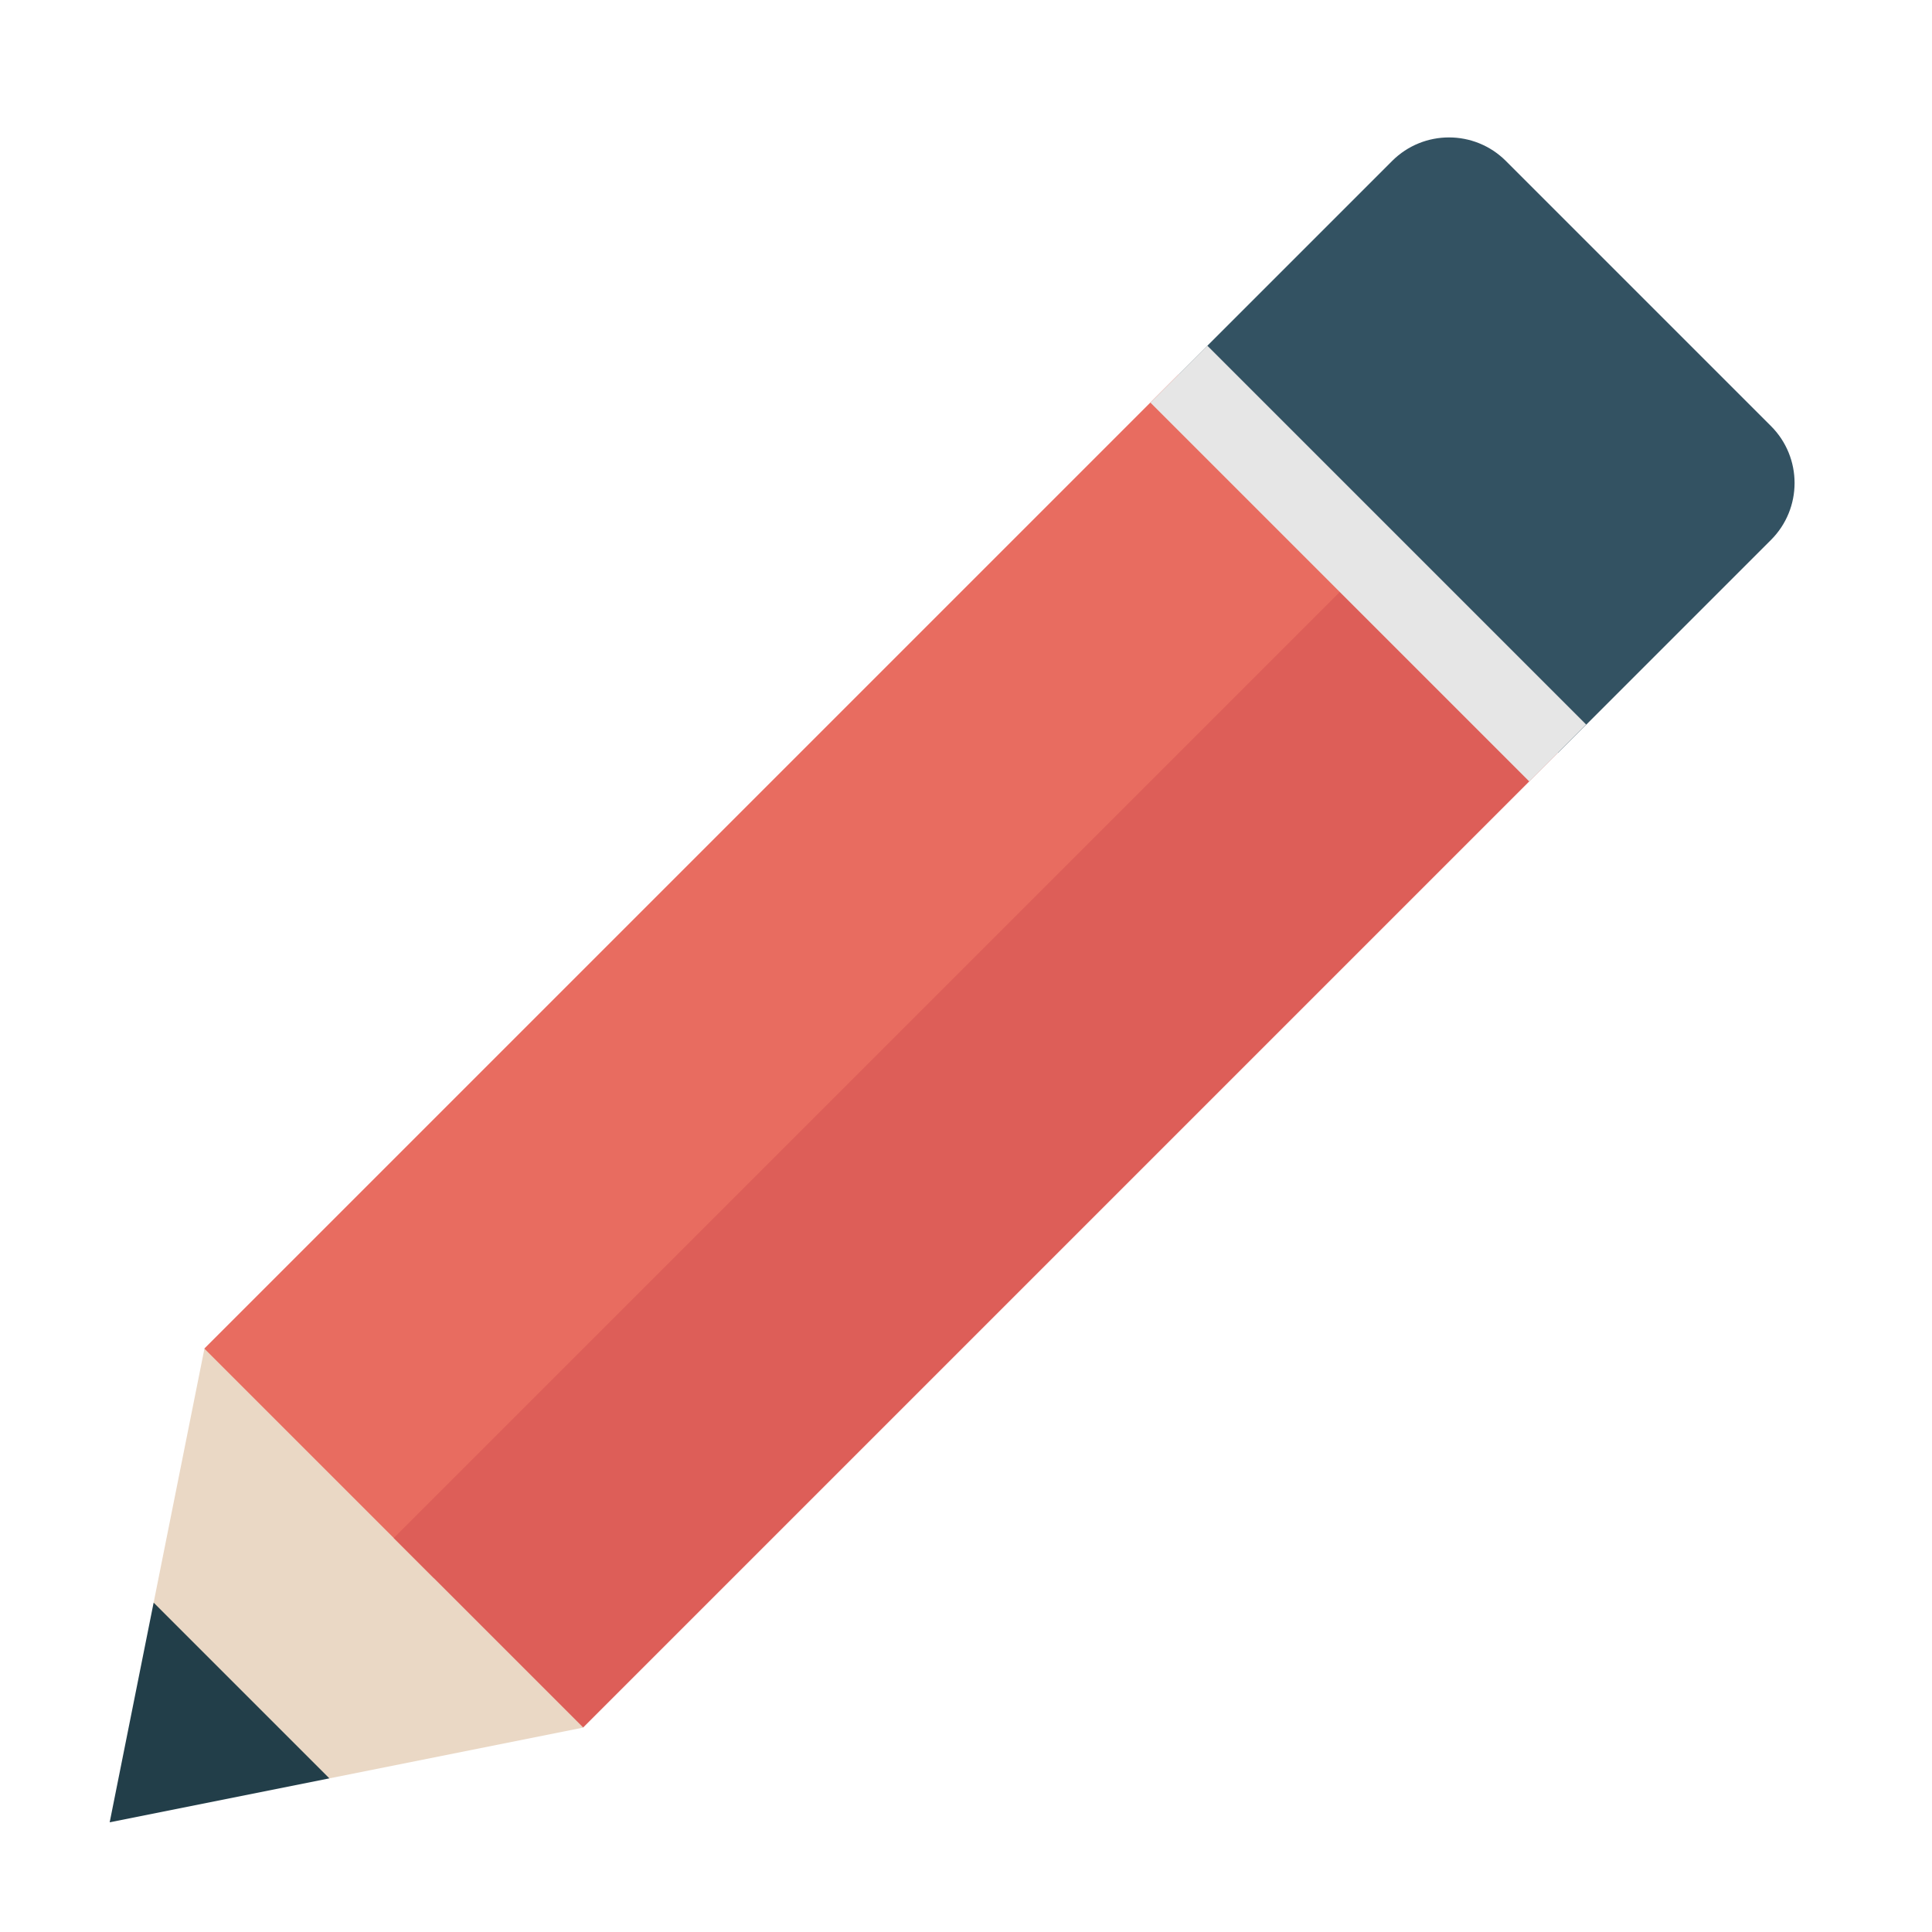
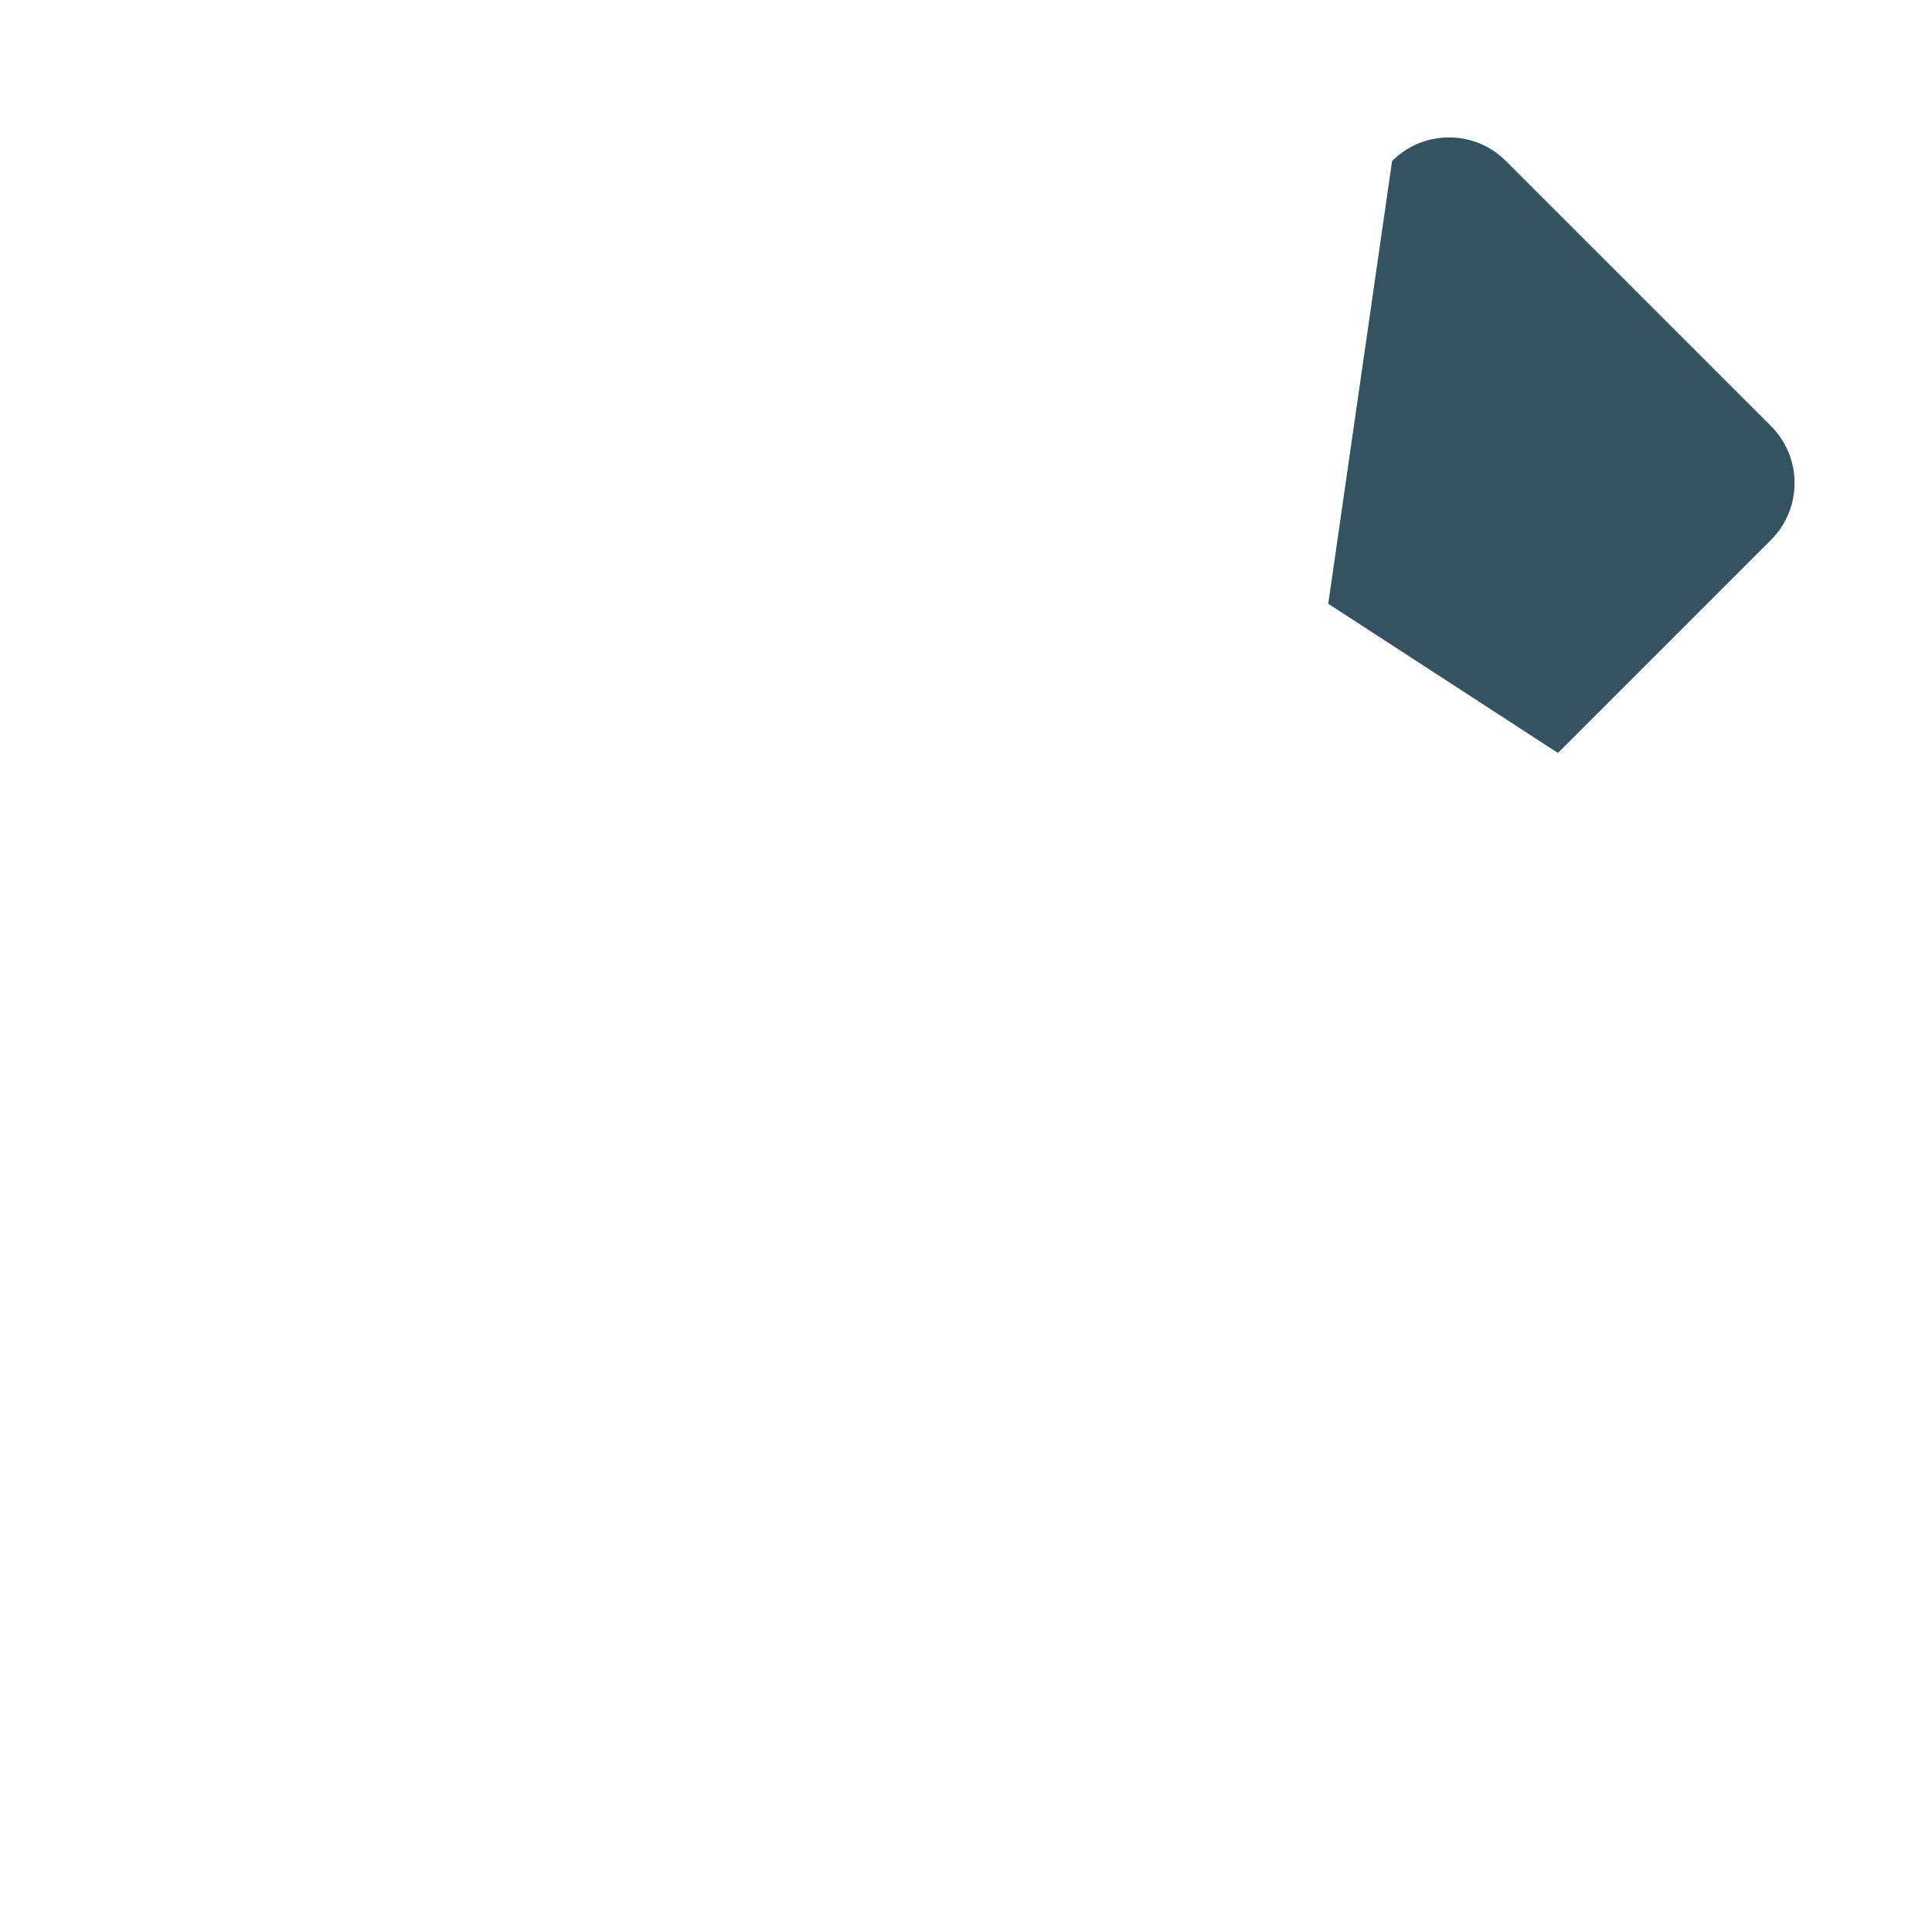
<svg xmlns="http://www.w3.org/2000/svg" viewBox="0 0 48 48" width="48" height="48">
  <g class="nc-icon-wrapper">
-     <polygon fill="#223E49" points="8.183,44.183 7,41 3.817,39.817 2.725,45.275 " />
-     <polygon fill="#EAD8C5" points="14.493,42.921 12,35.708 5.079,33.507 3.817,39.817 8.183,44.183 " />
-     <path fill="#335262" d="M34.586,4l-5.293,5.293L33,15l5.707,3.707L44,13.414c0.781-0.781,0.781-2.047,0-2.828L37.414,4 C36.633,3.219,35.367,3.219,34.586,4z" />
-     <rect x="2.917" y="20.218" transform="matrix(0.707 -0.707 0.707 0.707 -11.28 21.273)" fill="#E86C60" width="34.244" height="8.071" />
-     <rect x="7.125" y="25.132" transform="matrix(0.707 -0.707 0.707 0.707 -13.023 25.481)" fill="#DD5E58" width="34.244" height="6.657" />
-     <rect x="33" y="7.343" transform="matrix(0.707 -0.707 0.707 0.707 0.059 28.142)" fill="#E6E6E6" width="2" height="13.314" />
+     <path fill="#335262" d="M34.586,4L33,15l5.707,3.707L44,13.414c0.781-0.781,0.781-2.047,0-2.828L37.414,4 C36.633,3.219,35.367,3.219,34.586,4z" />
  </g>
</svg>